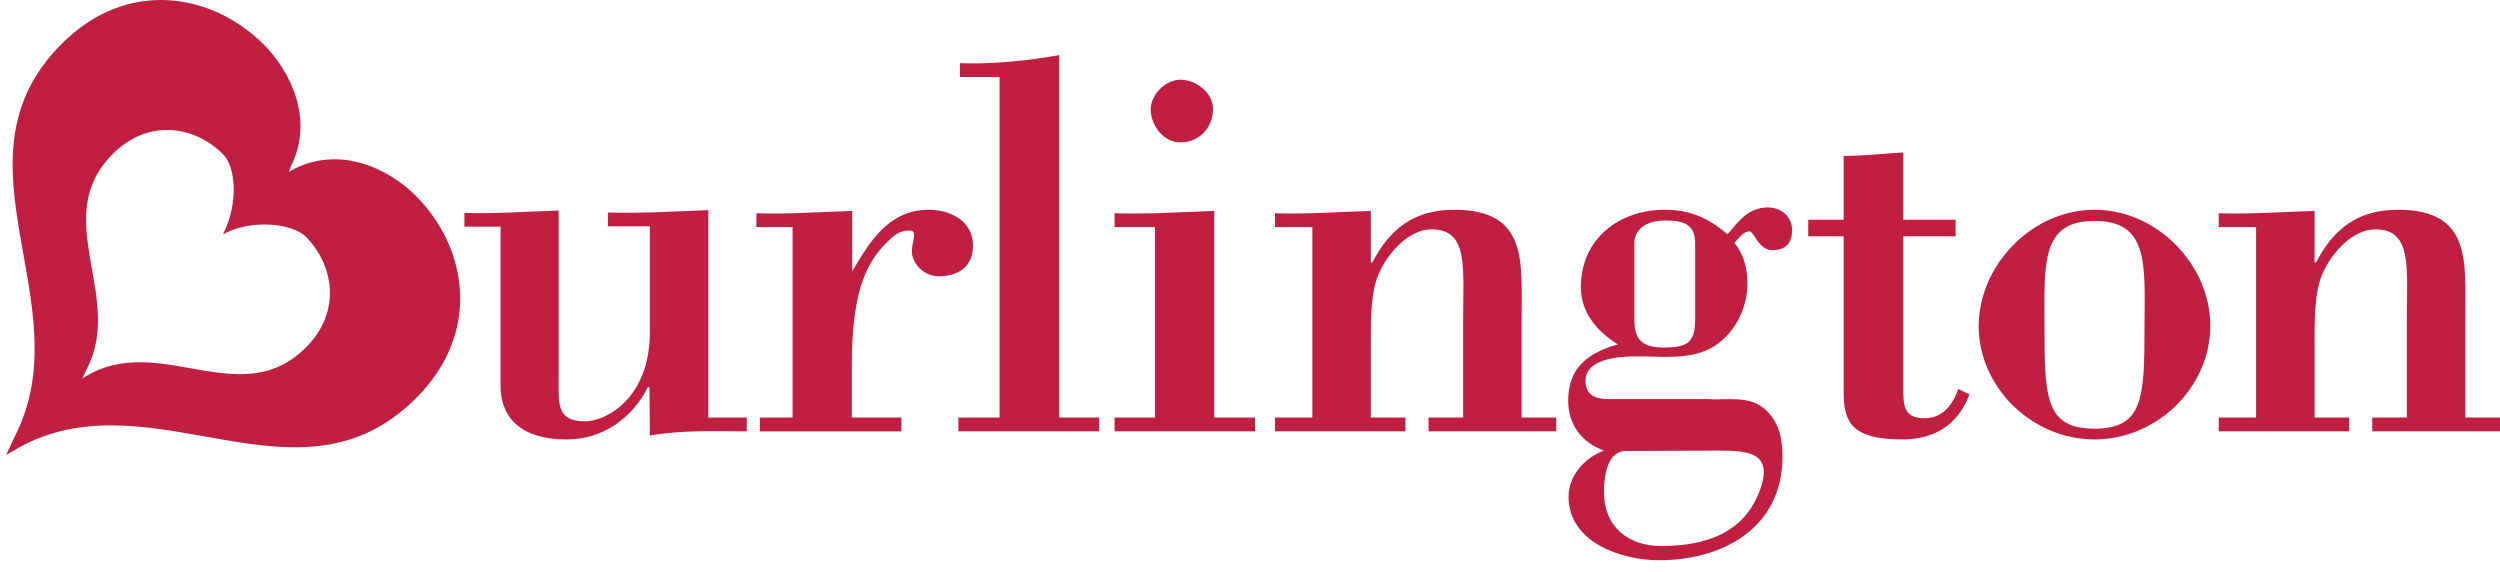
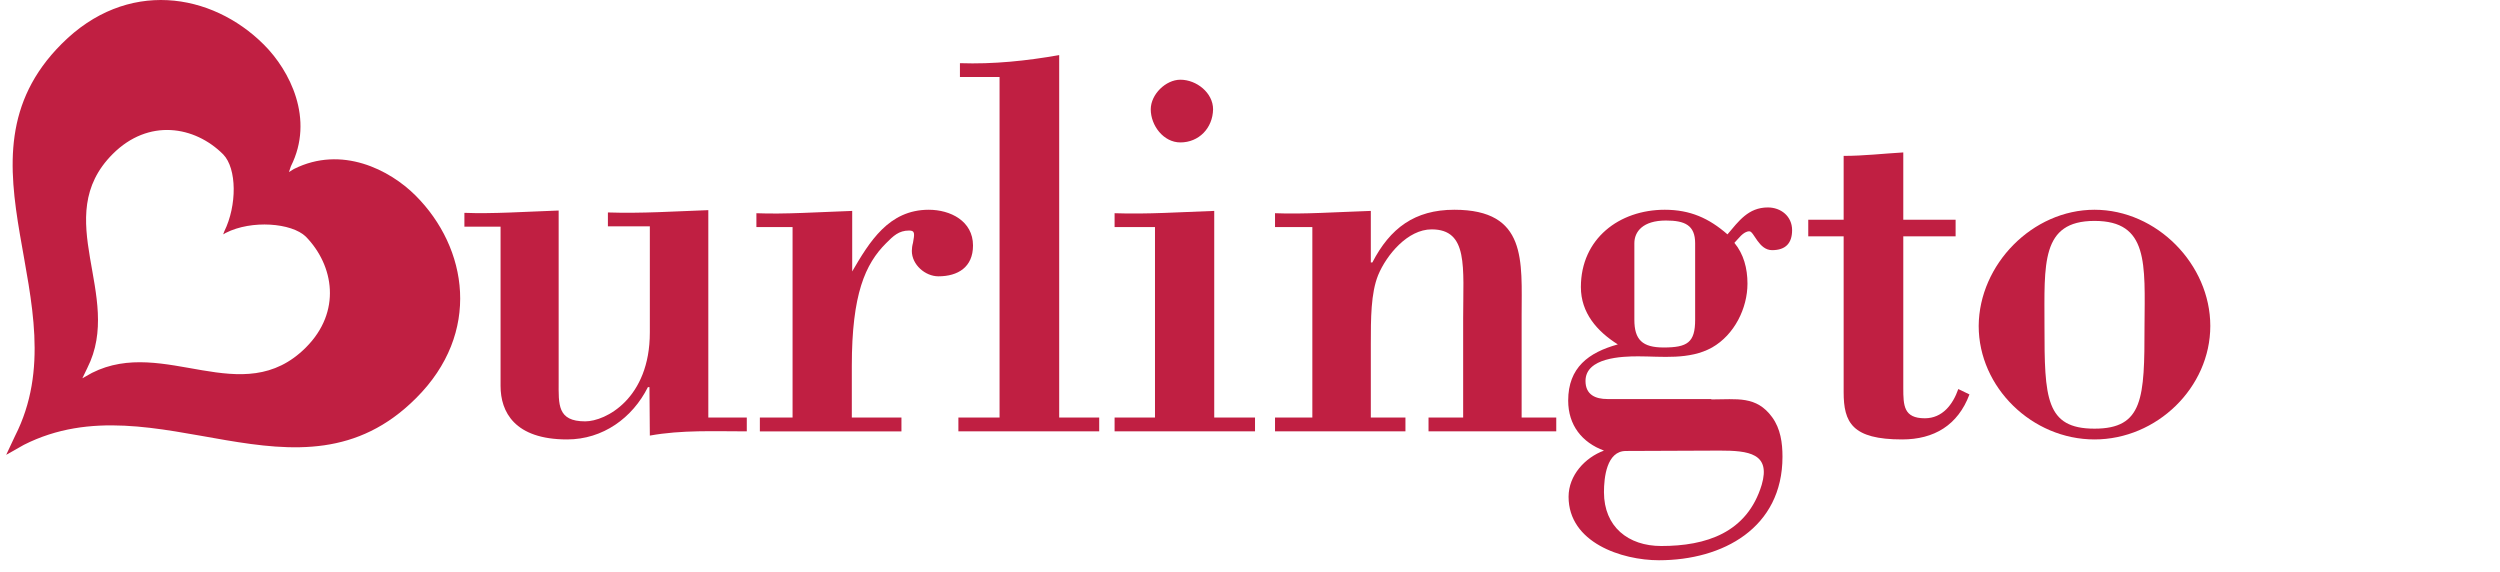
<svg xmlns="http://www.w3.org/2000/svg" viewBox="-1.608 0 649.808 148.718" fill="#111">
  <g transform="matrix(1, 0, 0, 1, 0, 1.4210854715202004e-14)">
    <path fill="#c01f42" d="M77.9,90.32c-16.5,16.5-36.8-2.9-55.6,6.6l-2.5,1.4,1.3-2.7c9.5-18.8-9.9-39.1,6.6-55.6,9.3-9.3,21.3-7.3,28.7.1,3.6,3.7,3.6,13.3.3,20l-.3.8.7-.4c6.7-3.4,17.1-2.6,20.8,1,7.3,7.5,9.3,19.5,0,28.8M106.4,50.82c-6.7-6.7-19.2-13.1-31.6-6.9l-1.3.8.5-1.5c6.2-12.3-.3-24.9-7-31.6-13.6-13.6-35.7-17.2-52.6-.2-30.3,30.3,5.4,67.5-12.1,101.9l-2.3,4.9,4.6-2.6c34.4-17.4,71.6,18.2,101.9-12.1,17.1-17,13.5-39.1-.1-52.7" />
    <path fill="#c01f42" d="M167.2,100.62h-.4c-4,8-11.7,13.6-21,13.6-13.7,0-17.3-7.2-17.3-13.9v-41.4h-9.4v-3.6c7.2.3,15.9-.3,24.5-.6v44.5c0,5.9-.4,10.3,6.9,10.3,5.3,0,16.8-5.9,16.8-23.1v-27.6h-10.9v-3.6c8.7.3,17.5-.3,26.1-.6v53.9h10v3.6c-8.4,0-16.9-.4-25.2,1.1l-.1-12.6h0Z" />
    <path fill="#c01f42" d="M219.8,70.72c4.6-7.9,9.6-16.2,20-16.2,5.6,0,11.5,2.9,11.5,9.3,0,5.6-3.9,8-9,8-3.4,0-6.9-3-6.9-6.6,0-.6.1-1.4.3-2.1.4-2.3.6-3.2-1-3.2-2.7,0-4.1,1.4-6,3.3-5.4,5.4-8.9,13.2-8.9,31.9v13.4h12.9v3.6h-36.8v-3.6h8.5v-49.5h-9.4v-3.6c7.4.3,16.2-.3,24.9-.6v15.9h-.1Z" />
    <path fill="#c01f42" d="M247.5,112.12v-3.6h10.7V20.02h-10.3v-3.6c8.7.3,17.3-.6,25.8-2.1v94.2h10.4v3.6h-36.6Z" />
    <path fill="#c01f42" d="M288.1,112.12v-3.6h10.5v-49.5h-10.5v-3.6c8.5.3,17.2-.3,25.9-.6v53.7h10.6v3.6h-36.5ZM305.2,37.02c-4.4,0-7.7-4.4-7.7-8.6,0-3.9,3.9-7.7,7.7-7.7,4.2,0,8.5,3.4,8.5,7.7-.1,4.9-3.7,8.6-8.5,8.6" />
    <path fill="#c01f42" d="M354.8,68.22h.3c4.6-8.9,11-13.7,21.3-13.7,19,0,17.5,13.3,17.5,27.5v26.5h9v3.6h-33.2v-3.6h9v-25.8c0-13.3,1.4-23.1-8.2-23.1-6.2,0-11.7,6.6-13.9,11.9-1.9,4.7-1.9,11.3-1.9,18v19h9v3.6h-33.9v-3.6h9.7v-49.5h-9.7v-3.6c7.3.3,16-.3,24.9-.6v13.4h.1Z" />
    <path fill="#c01f42" d="M443.2,103.82c6.7,0,11.7-1,15.8,4.6,2.2,3,2.7,6.7,2.7,10.3,0,18.5-15.5,26.9-32.1,26.9-9.7,0-23.5-4.6-23.5-16.5,0-5.6,4.3-10.2,9.2-12-5.7-2.1-9.3-6.6-9.3-13,0-8.6,5.3-12.5,12.9-14.6-5.4-3.4-9.6-8.2-9.6-14.9,0-12.6,10-20.1,21.8-20.1,6.6,0,11.5,2.2,16.3,6.4,2.9-3.4,5.4-7,10.5-7,3.4,0,6.3,2.3,6.3,5.9,0,3.4-1.7,5.2-5.2,5.2s-4.7-4.9-5.9-4.9c-1.6,0-2.9,2-3.9,3,2.4,2.9,3.4,6.6,3.4,10.6,0,6.4-3.4,13.3-9.2,16.6-5.9,3.3-13.2,2.3-19.2,2.3-4.2,0-13.7.3-13.7,6.4,0,3.6,2.6,4.7,5.7,4.7h27v.1h0ZM421,117.22c-5,0-5.7,6.9-5.7,10.7,0,9,6.3,14,14.9,14,11.6,0,22.3-3.4,26.1-15.9,2.4-8.2-3.4-8.9-10.9-8.9l-24.4.1h0ZM423.2,83.12c0,5.2,2.1,7.2,7.6,7.2,6.2,0,8.2-1.3,8.2-7.2v-19.9c0-4.7-2.7-5.9-7.6-5.9-6,0-8.2,2.9-8.2,5.9v19.9Z" />
    <path fill="#c01f42" d="M477.6,40.52c5.2,0,10.3-.6,15.5-.9v17.5h13.6v4.3h-13.6v39.4c0,4.6.1,7.9,5.6,7.9,4.6,0,7.3-3.6,8.7-7.6l2.9,1.4c-3,8-9.2,11.7-17.5,11.7-13,0-15.2-4.4-15.2-12.3v-40.5h-9.2v-4.3h9.2v-16.6Z" />
    <path fill="#c01f42" d="M542.8,54.52c16.2,0,30.1,14.2,30.1,30.2s-13.9,29.5-30.1,29.5-30.1-13.5-30.1-29.5c.1-16,14-30.2,30.1-30.2M542.8,57.42c-14,0-13,11.2-13,27.4,0,18.6.3,26.6,13,26.6s13-8,13-26.6c.1-16.3,1.1-27.4-13-27.4" />
-     <path fill="#c01f42" d="M600.1,68.22h.3c4.6-8.9,11-13.7,21.3-13.7,19,0,17.5,13.3,17.5,27.5v26.5h9v3.6h-33.2v-3.6h9v-25.8c0-13.3,1.4-23.1-8.2-23.1-6.2,0-11.7,6.6-13.9,11.9-1.9,4.7-1.9,11.3-1.9,18v19h9v3.6h-33.9v-3.6h9.7v-49.5h-9.7v-3.6c7.3.3,16-.3,24.9-.6v13.4h.1Z" />
  </g>
</svg>